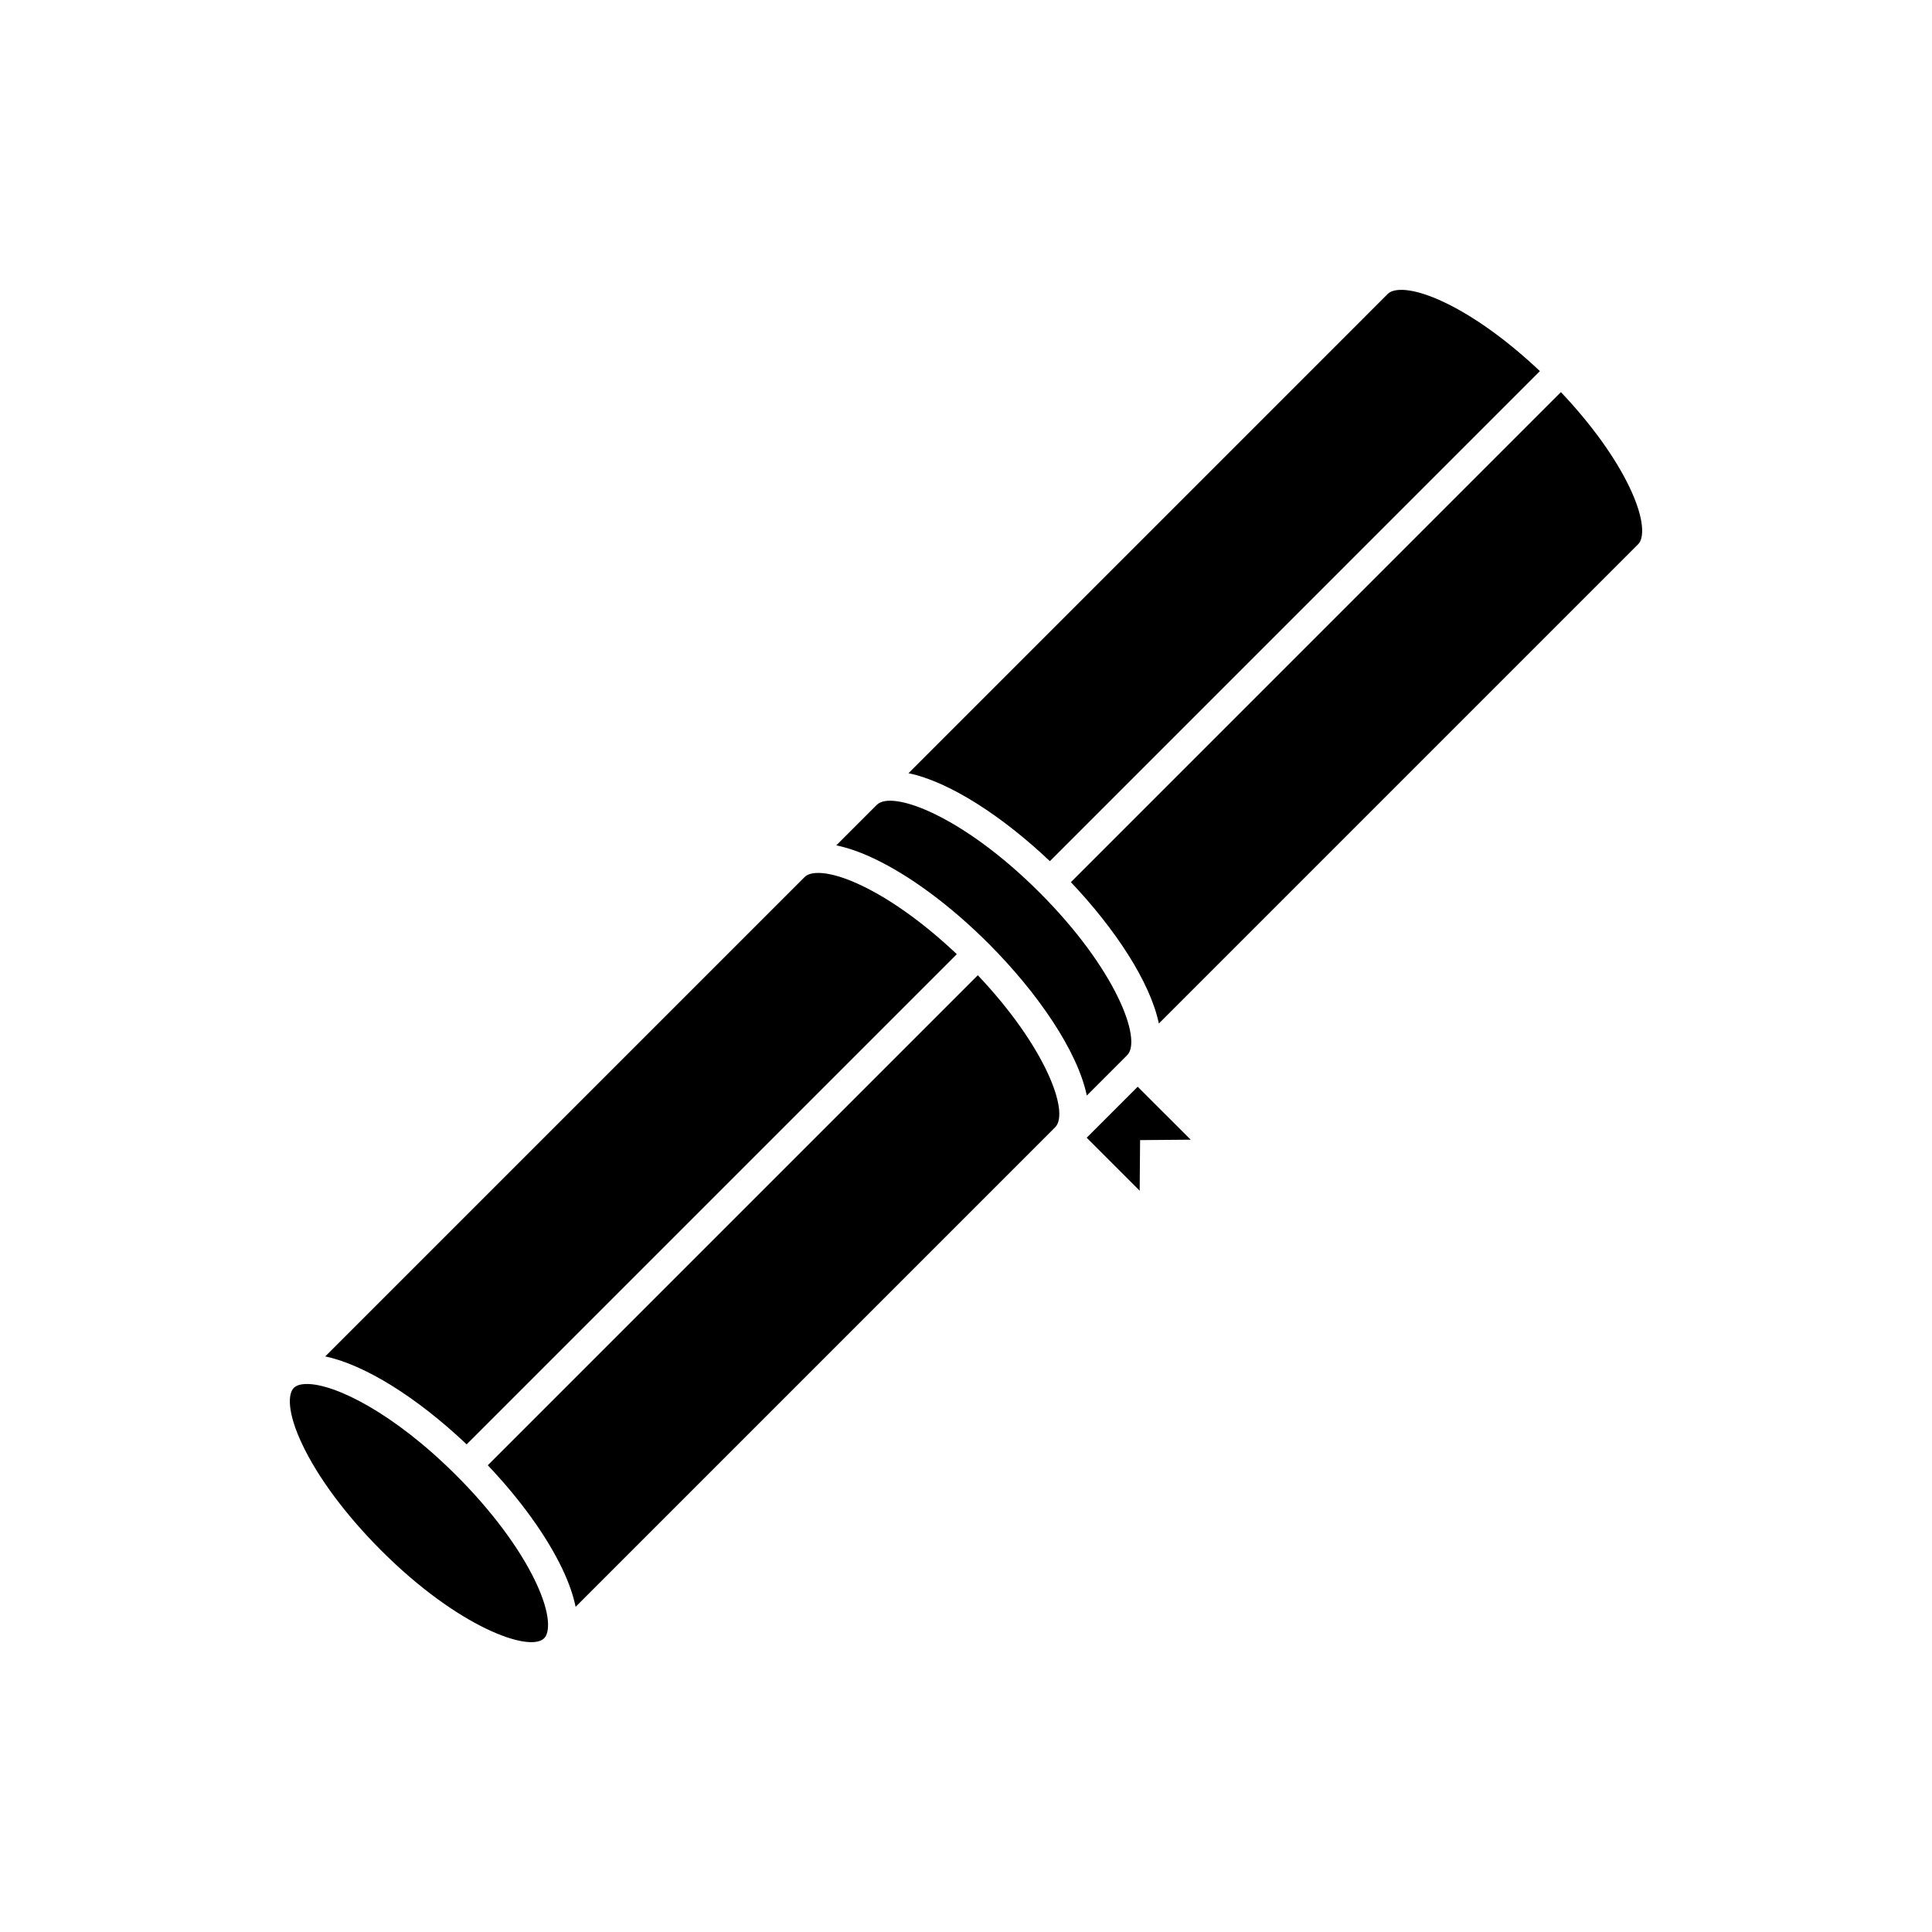
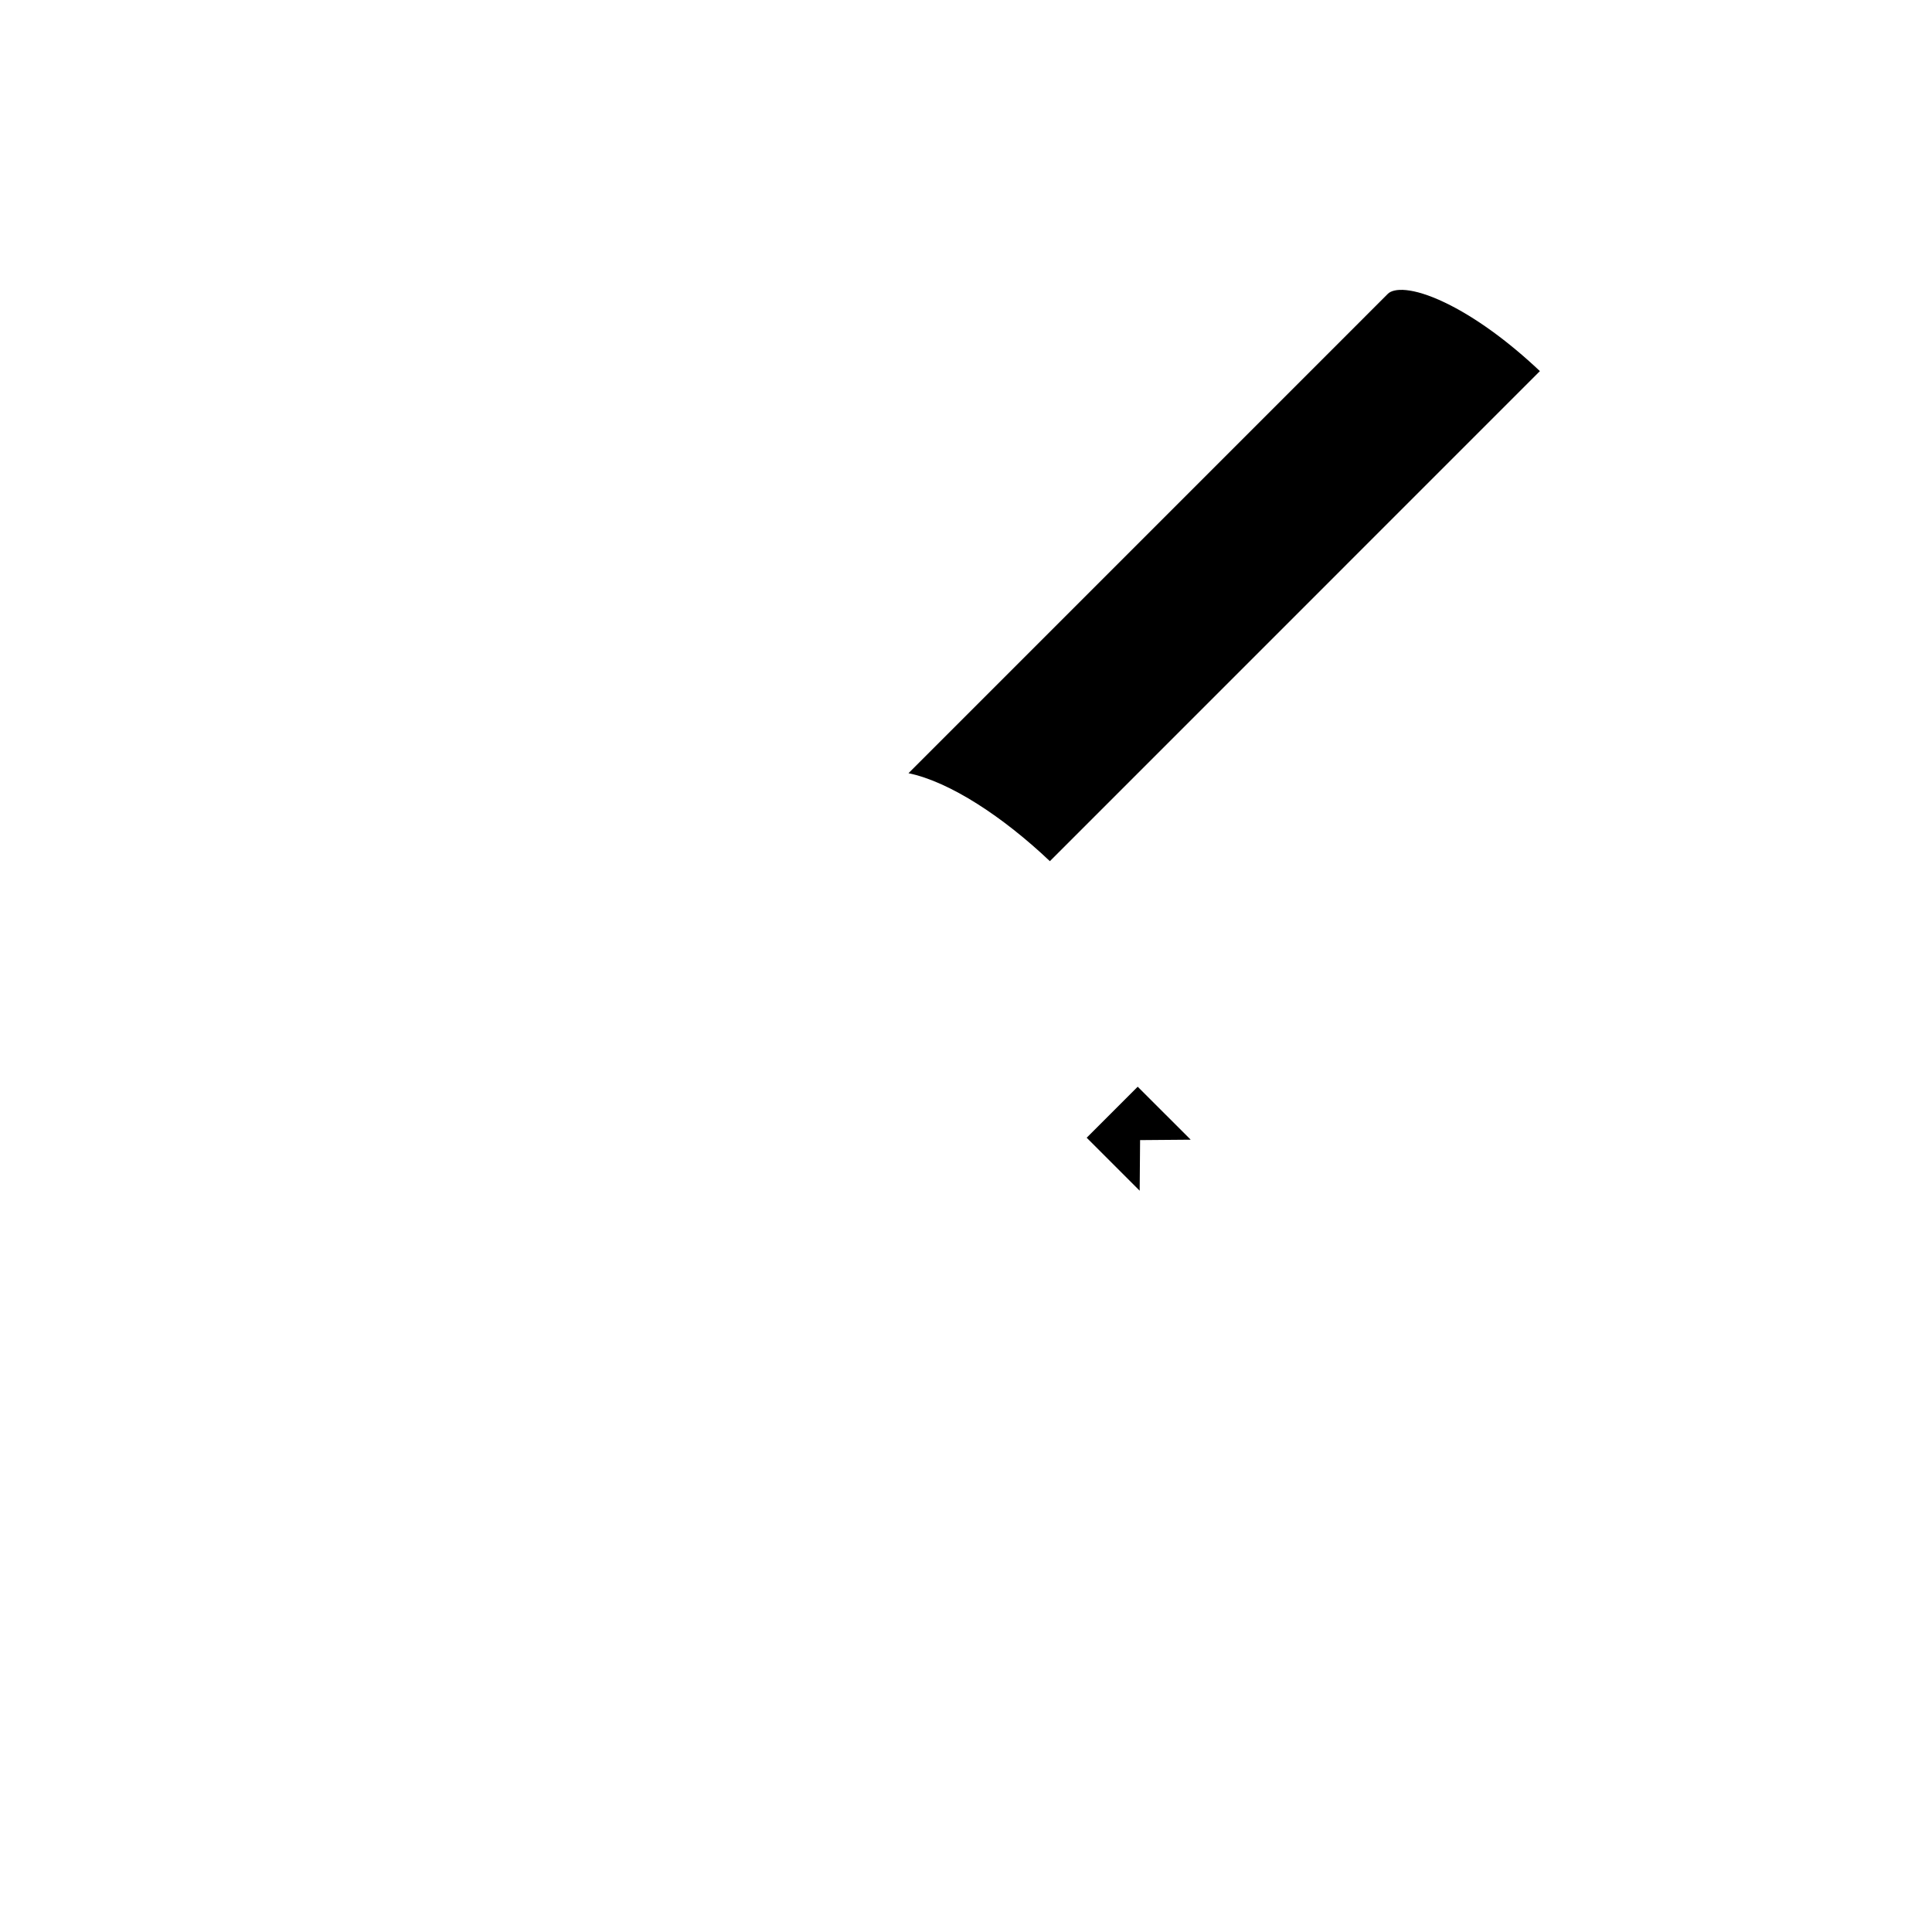
<svg xmlns="http://www.w3.org/2000/svg" fill="#000000" width="800px" height="800px" version="1.1" viewBox="144 144 512 512">
  <g>
-     <path d="m273.27 532.31c8.633 9.105 15.586 18.727 19.73 27.414 1.867 3.914 2.949 7.223 3.543 10.098l127.09-127.09c3.863-3.863-2.379-21.141-20.5-40.285z" />
-     <path d="m245.07 554.94c20.395 20.383 39.293 27.047 43.129 23.223 1.523-1.523 1.836-6.383-2.297-15.051-4.203-8.801-11.633-18.766-20.93-28.066-16.68-16.68-32.223-24.273-39.602-24.273-1.645 0-2.824 0.348-3.516 1.039-1.527 1.527-1.844 6.387 2.297 15.062 4.188 8.805 11.621 18.77 20.918 28.066z" />
-     <path d="m397.57 396.87c-8.461-8.008-17.316-14.418-25.238-18.195-8.676-4.137-13.527-3.824-15.051-2.297l-127.09 127.09c10.395 2.172 24.289 10.805 37.477 23.305z" />
-     <path d="m405.96 394.04c12.969 12.969 23.594 28.449 26.055 40.293l10.695-10.695c4.051-4.059-2.977-22.871-23.227-43.121-20.258-20.258-39.07-27.254-43.117-23.227h-0.004l-10.742 10.742c2.875 0.594 6.184 1.676 10.102 3.543 9.59 4.574 20.332 12.559 30.238 22.465z" />
-     <path d="m451.1 415.25 127.05-127.05c1.523-1.527 1.836-6.383-2.297-15.051-3.777-7.914-10.18-16.766-18.195-25.238l-129.86 129.87c11.703 12.348 21.031 26.465 23.309 37.465z" />
    <path d="m552.09 242.35c-8.465-8.008-17.324-14.418-25.238-18.195-8.68-4.144-13.523-3.82-15.051-2.297l-127.04 127.05c11 2.281 25.117 11.609 37.469 23.312z" />
    <path d="m459.55 446.03-14.047-14.039-13.52 13.52 14.043 14.043 0.109-13.414z" />
  </g>
</svg>